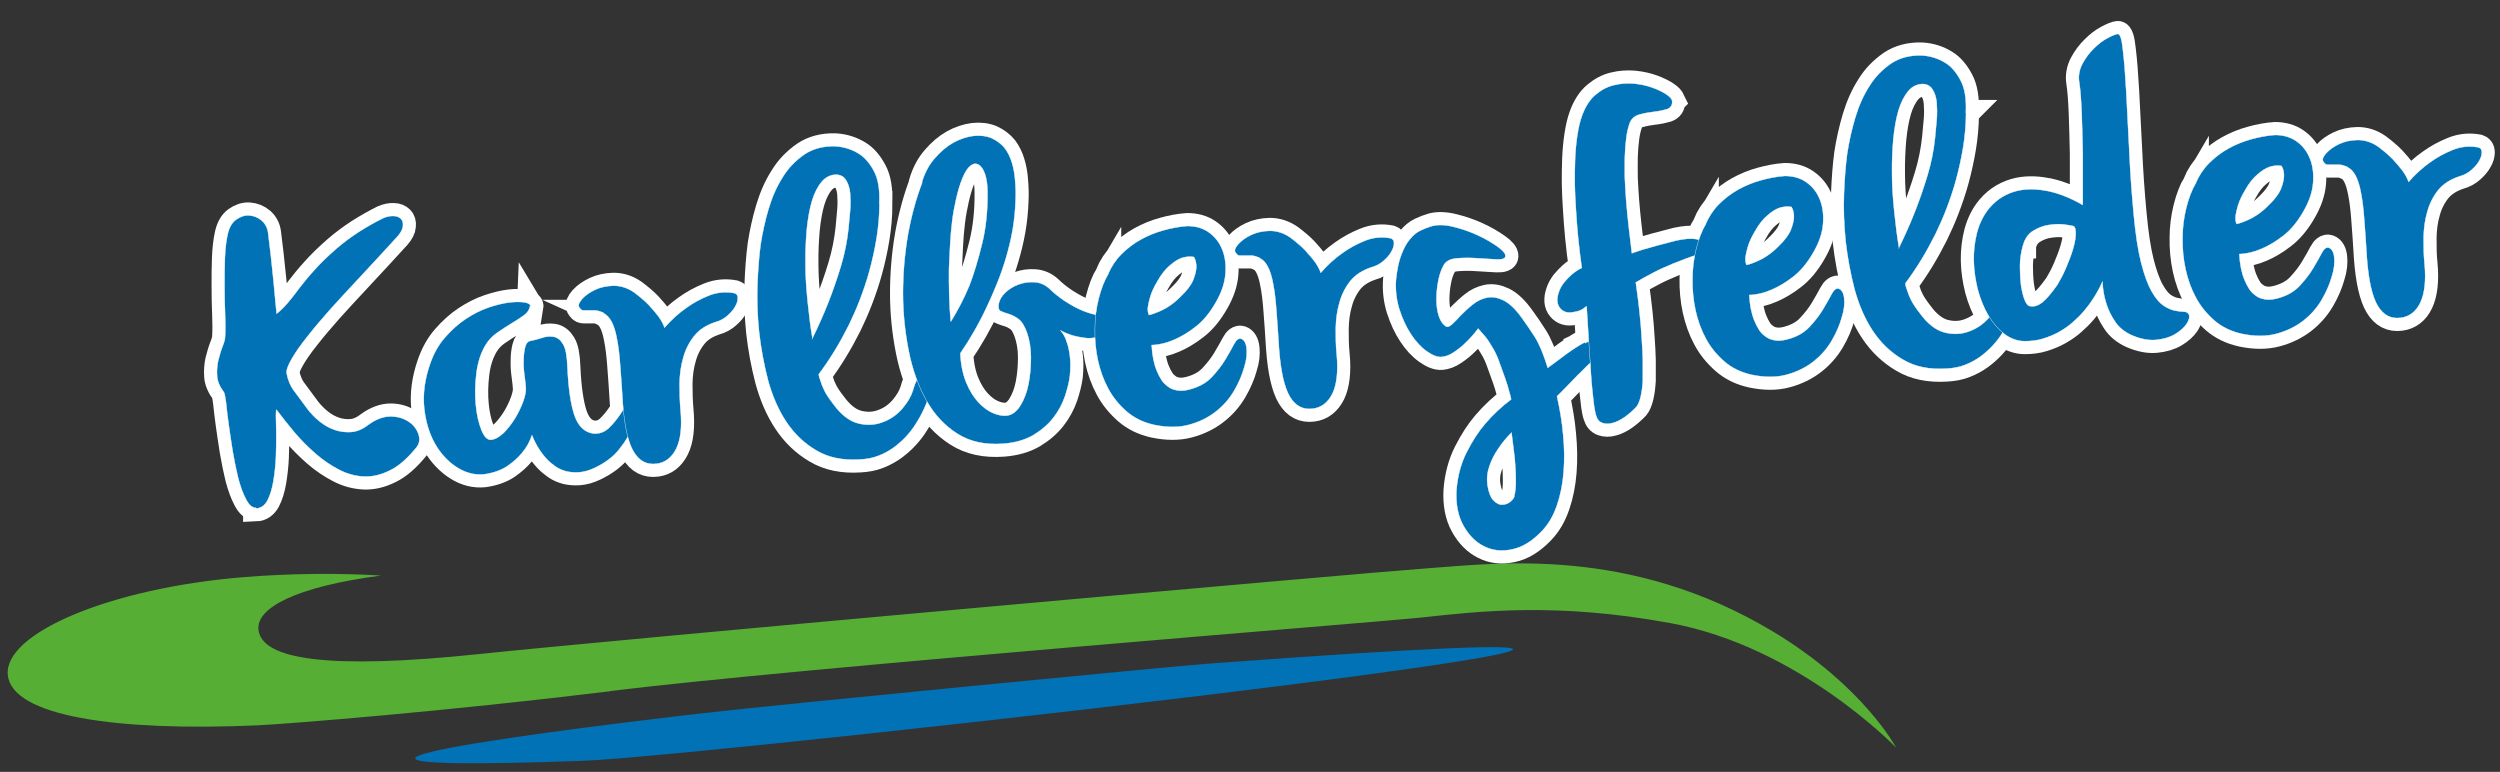
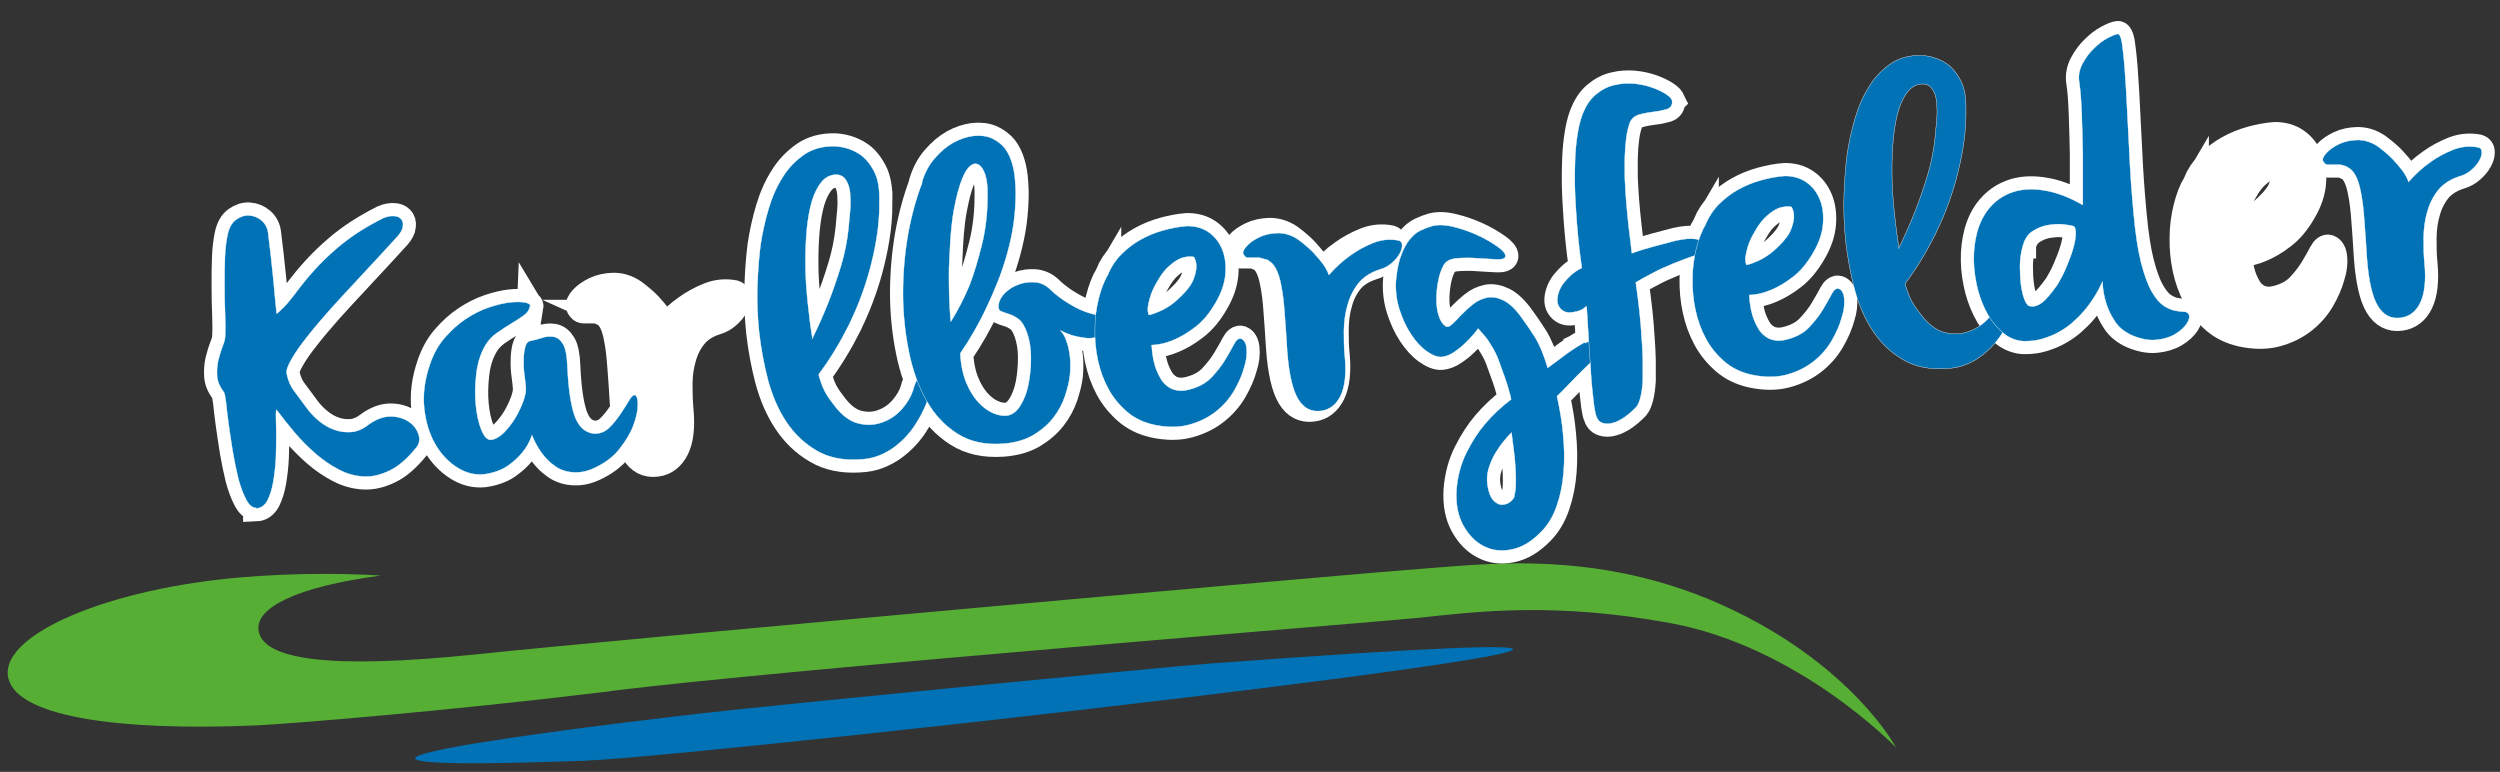
<svg xmlns="http://www.w3.org/2000/svg" id="Ebene_1" baseProfile="tiny" version="1.2" viewBox="0 0 1348.3 416.3">
  <rect x="0" y="0" width="1348.3" height="416.3" fill="#333333" stroke="none" />
  <path d="M329.1,372.8c-89.2,10.9-173.7,17.6-190.5,18.4-75.6,3.3-132.2-4.8-134.4-27.2-2.2-22.3,54.5-46.7,126.7-52.7,27-2.2,52.9-2.2,74.6-.9-46.4,6.1-67.4,17.6-66.1,29.2,1.7,16.3,38.4,21.5,117.5,13.3,79.1-8.3,475.3-43.7,512.9-46.4,37.7-2.7,109.2-12.2,186.4,34.1,48.8,29.3,66.4,62.6,66.4,62.6,0,0-52.3-54.5-122-67.2-61.2-11.2-102.5-6.4-134.5-2.9-16.8,1.9-338.4,27.4-437,39.6h0Z" fill="#56af34" fill-rule="evenodd" />
  <path d="M314.8,410.3c-235.1,8.4,60-25.2,62.9-25.5,42.3-4.9,254-25.4,274.1-26.9,490.4-36.2-267,49.8-337,52.4h0Z" fill="#0072b5" fill-rule="evenodd" />
  <g>
    <path d="M138.1,273.9c-2,0-3.8-1.5-5.4-4.6-1.6-3-3-6.8-4.2-11.3-1.1-4.5-2.1-9.4-3-14.6-.8-5.3-1.6-10.1-2.2-14.7-.6-4.6-1.1-8.5-1.4-11.7-.4-3.2-.8-4.9-1.1-5.4-2.2-2.9-3.5-5.8-3.7-8.7s0-5.8.6-8.5c.7-2.7,1.4-5.2,2.3-7.5.9-2.2,1.4-4,1.4-5.3.2-3.2.2-7.3,0-12.2s-.3-10-.3-15.2,0-10.3.2-15.2.7-8.9,1.4-12.2c.8-4,2.4-6.8,4.7-8.4,2.3-1.6,4.6-2.4,7.1-2.2s4.7,1.1,6.7,2.8c1.9,1.7,3.1,4,3.4,6.7.4,3.3.9,7.2,1.4,11.7s.9,8.9,1.4,13.2c.4,4.3.8,8.2,1.1,11.7s.6,5.8.7,6.9c2.2-1.8,4.2-3.8,6.1-6,1.9-2.2,3.9-4.8,6.1-7.8,2.3-3,4.9-6.2,8.1-9.7,3.1-3.5,7.1-7.4,11.8-11.5,3.7-3.2,7.7-6.2,12-9,4.4-2.8,8.8-5.3,13.2-7.5,2.1-.9,4-1.3,5.8-1.2,1.7,0,3,.6,3.9,1.5s1.3,2.2,1.1,3.9c-.1,1.7-1.1,3.5-2.8,5.5-2.7,3-6.1,6.6-10.1,11-4.1,4.4-8.4,9-12.9,13.9-4.6,4.9-9.1,9.8-13.7,14.9-4.5,5.1-8.6,9.9-12.1,14.4-3.6,4.5-6.4,8.5-8.4,12s-3,6.1-2.7,7.8c.7,3.7,2.1,7,4.3,9.8,2.1,2.8,4.5,6,7.1,9.6,1.8,2.3,3.9,4.5,6.4,6.5s5.1,3.5,8,4.5c2.8,1,5.8,1.4,8.9,1.2,3.1-.2,6.2-1.5,9.2-3.8,4.2-3.1,8.3-4.6,12.1-4.6s7.1,1,9.8,2.8,4.4,4.1,5.3,6.8c.9,2.7.5,5.1-1.1,7.1-4.8,5.9-9.5,10.1-14.3,12.4-4.8,2.4-9.4,3.5-14,3.3s-9.1-1.4-13.5-3.7-8.6-5.1-12.6-8.6-7.8-7.3-11.3-11.4c-3.5-4.2-6.7-8.2-9.7-12.2-.3-.4-.4.6-.4,3s.1,5.5.2,9.5c0,3.9,0,8.2-.2,12.9s-.7,9-1.4,13.2c-.7,4.1-1.8,7.6-3.2,10.3-1.5,2.7-3.5,4.1-6.1,4.2h0v-.3Z" fill="#fff" stroke="#fff" stroke-miterlimit="10" stroke-width="14" />
    <path d="M285.8,165.2c-.3,1.9-1.4,3.6-3.3,4.9-1.9,1.4-4.1,2.8-6.6,4.3s-5.1,3.2-7.7,5-4.8,4.1-6.4,6.8c-2.6,4.4-4.2,9.5-4.9,15.4s-.8,11.4-.3,16.7,1.5,9.7,3,13.5c1.5,3.7,3.2,5.5,5.1,5.4,2.3-.2,4.6-1.5,7-3.8,2.4-2.4,4.4-5.1,6.2-8,1.8-3,3.2-6,4.3-9,1.1-3.1,1.5-5.4,1.4-7s-.3-3.8-.7-6.6c-.4-2.8-.6-5.6-.5-8.3,0-2.8.3-5.2.8-7.2.5-2.1,1.5-3.3,3.1-3.5,1.6-.3,3.5-.8,5.7-1.5,2.2-.8,4.3-1,6.4-.7s3.8,1.6,5.2,3.9c1.4,2.2,2.2,6.3,2.4,12.1.5,11.7,1.8,20.5,3.8,26.4,2.1,5.9,5.4,9.1,10.1,9.8,3.2.3,6-.7,8.4-2.9,2.4-2.3,4.4-4.8,6.3-7.6,1.8-2.7,3.4-5.2,4.7-7.4,1.3-2.2,2.4-3.1,3.2-2.8,1,.4,1.5,2.1,1.5,5.3s-.9,6.9-2.4,11-4,8.3-7.4,12.6c-3.3,4.3-7.9,7.7-13.4,10.3-2.9,1.4-5.7,2.2-8.3,2.4-2.6.2-5,0-7.1-.5-2.2-.6-4.1-1.4-5.8-2.6-1.7-1.2-3.3-2.5-4.7-4-3.2-3.4-5.9-7.7-8-12.9-1.2,3.6-3,6.8-5.4,9.6-2,2.5-4.6,4.8-7.9,7.1-3.3,2.2-7.5,3.7-12.5,4.4-5,.5-9.9-.7-14.6-3.7-4.7-3-8.7-7.2-11.8-12.6-3.1-5.4-5.1-11.9-5.9-19.3-.8-7.4.2-15.4,3.1-23.8,1.9-5.5,4.5-10.3,8-14.3s7.2-7.4,11.3-10.1c4.1-2.7,8.2-4.8,12.4-6.2,4.2-1.4,7.9-2.3,11.3-2.7s6.1-.3,8.3,0c2.1.5,3.1,1.3,2.9,2.5h0l-.3-.5Z" fill="#fff" stroke="#fff" stroke-miterlimit="10" stroke-width="14" />
    <path d="M325.4,168.6c-1.7-.7-3.1-1.1-4.4-1.2h-3.6c-1.1,0-2,0-2.9,0-.8,0-1.6-.8-2.2-1.9-.5-1,0-2.4,1.7-4.3,1.7-1.9,4-3.5,6.9-4.9s6.3-2.1,10-2.2c3.8,0,7.5,1.1,11.1,3.6,3.2,2.4,5.9,4.7,8,6.9,2.1,2.3,3.8,4.3,5.1,6,1.5,2.1,2.6,4.1,3.3,6.1,3.7-4.2,7.6-7.8,11.8-10.7,3.6-2.6,7.6-4.8,12.1-6.6s9.1-2.2,13.8-1.3c1.2.4,1.8,1.2,1.8,2.6s-.4,2.9-1.4,4.6c-.9,1.7-2.3,3.3-4.1,4.9-1.8,1.6-3.9,2.8-6.5,3.5-4.9,1.6-8.8,4.1-11.5,7.5s-4.7,7.3-5.9,11.7c-1.3,4.4-1.9,9-2,13.9,0,4.9.1,9.5.5,14,.9,9.3.1,16.4-2.3,21.2s-5.9,7.5-10.5,8.1c-5.3.7-9.4-1.4-12.4-6.4s-5-13.7-5.9-26.1c-.5-7.8-.9-14.6-1.4-20.4-.4-5.8-1-10.6-1.8-14.6-.7-3.9-1.7-7-2.9-9.2-1.2-2.2-2.7-3.8-4.7-4.7h.3Z" fill="#fff" stroke="#fff" stroke-miterlimit="10" stroke-width="14" />
    <path d="M474.3,109.9c0,6.6-.6,12.8-1.6,18.9-1,6-2.3,11.8-3.8,17.3s-3.3,10.7-5.2,15.7c-1.9,4.9-3.9,9.4-5.9,13.5-4.8,9.6-10.2,18.5-16.2,26.5,0,1,.4,2.3,1,3.8.4,1.5,1.1,3.2,2.1,5.2s2.6,4.4,4.7,7.1c4.2,5.8,8.7,9.2,13.3,10.4,4.7,1.2,9.1,1,13.3-.6,4.2-1.5,7.7-4,10.6-7.3,2.9-3.4,4.8-6.7,5.8-9.9.9-3.4,1.9-5.7,3-6.8s2.1-1.4,3.1-1,1.8,1.4,2.4,3c.6,1.5,1,3.3,1,5.1-1.9,6.7-4.6,12.6-8,17.8-1.4,2.3-3.1,4.5-5.1,6.7s-4.3,4.2-6.7,6c-2.5,1.8-5.2,3.3-8.3,4.5-3,1.2-6.3,1.8-10,2-9.2.6-17.1-1-23.6-4.9-6.5-3.8-11.9-9-16.2-15.5-4.3-6.5-7.5-14-9.8-22.4-2.2-8.5-3.8-17.1-4.8-25.9-.9-8.8-1.2-17.3-.9-25.5.3-8.2.9-15.4,1.7-21.6,1-6.5,2.4-12.9,4.3-19.3,1.9-6.4,4.4-12.1,7.6-17.1,3.1-5.1,7.1-9.1,11.7-12.3,4.6-3.1,10.2-4.6,16.7-4.4,4.8.3,9,1.7,12.7,4,3.1,1.9,5.8,5,8.1,9.3,2.3,4.2,3.3,10.2,2.9,17.7h0ZM438,182.8c3.2-6.5,6.2-13.2,8.9-20.1,2.3-5.9,4.5-12.2,6.6-19.1,2.1-6.9,3.4-13.7,4.1-20.3.3-3.2.6-6.5.9-9.8.3-3.4.2-6.4,0-9.3-.3-2.8-1-5.1-2.2-7-1.1-1.9-2.9-2.9-5.2-3-3,0-5.7,1.2-7.9,3.8-2.2,2.6-4,6.1-5.3,10.4-1.3,4.4-2.2,9.5-2.8,15.5-.5,5.9-.8,12.2-.7,18.7,0,6.6.5,13.4,1.2,20.3.7,6.9,1.5,13.5,2.6,19.8h-.2Z" fill="#fff" stroke="#fff" stroke-miterlimit="10" stroke-width="14" />
    <path d="M497.2,98.3c1.5-5,3.8-9.4,6.9-12.9,3.1-3.6,6.4-6.4,9.9-8.4,3.6-2,7.2-3.2,10.9-3.7,3.7-.4,7,0,9.9,1.2,3,1.4,5.3,3.2,7.1,5.4,1.7,2.3,3,4.9,3.9,8,.9,3,1.5,6.3,1.7,9.9.3,3.5.4,7.1.2,10.8-.2,5.2-.7,10.4-1.6,15.5-.9,5.1-2.1,10-3.5,14.8-1.4,4.7-3,9.4-4.8,13.8-1.8,4.5-3.6,8.6-5.4,12.4-4.2,9.1-9.1,17.6-14.5,25.5.3,6.1,1.4,11.3,3.2,15.7s4,7.9,6.5,10.6c2.5,2.7,5.2,4.7,7.8,5.8,2.7,1.2,5.1,1.6,7.1,1.5,3-.2,5.6-2,7.7-5.3,2.1-3.3,3.6-7.2,4.5-11.8s1.3-9.4,1.3-14.4-.8-9.4-2.1-13.2c-1.3-3.7-2.9-6.2-4.7-7.5s-3.6-2.2-5.3-2.7-3.1-1-4.2-1.5c-1-.5-1.4-1.7-1.1-3.8.4-2.2,1.6-4.3,3.6-6.2s4.4-3.4,7.2-4.4c2.7-1,5.6-1.4,8.6-1.2s5.7,1.4,8,3.5c2.3,2.3,5,4.4,7.9,6.4,2.9,1.9,5.8,3.6,8.7,4.9,2.9,1.3,5.8,2.2,8.5,2.8s5.1.7,7.1.2,3.5-.2,4.5.6c1,.9,1.3,2,.9,3.4-.4,1.4-1.6,2.9-3.5,4.4-1.9,1.6-4.7,2.7-8.2,3.4-2.4.6-4.8.8-7.2.4-2.4-.3-4.5-.8-6.4-1.3-2.2-.7-4.3-1.6-6.3-2.6,1.4,1.6,2.6,3.6,3.3,6.1.8,2,1.3,4.5,1.7,7.5s.4,6.7,0,10.9c-.4,3.4-1.4,7.1-2.7,11.1-1.4,4-3.4,7.8-6.2,11.4-2.8,3.6-6.4,6.7-10.7,9.3-4.4,2.6-9.8,4.2-16.3,4.7-9.7.7-17.9-1-24.8-5.4-6.9-4.4-12.5-10.4-16.7-18-4.3-7.7-7.5-16.5-9.5-26.6s-3.1-20.4-3.1-31.1.9-21.2,2.7-31.7c1.9-10.5,4.5-19.8,7.7-28.1h-.2ZM512.9,173.3c3.6-5.8,7-12.3,10-19.5,2.4-6.3,4.6-13.6,6.7-22.1,2.1-8.4,3.1-17.7,3-27.9,0-4.1-.5-7.4-1.4-10s-2.1-4.3-3.5-5c-1.4-.8-2.8-.6-4.3.6-1.5,1.1-2.9,3.3-4.3,6.6-1.4,3.4-2.5,7.2-3.4,11.1-.9,4-1.7,8.1-2.2,12.4-.5,4.2-.9,8.6-1.1,12.9-.2,4.4-.4,8.5-.6,12.5-.1,9.3.1,18.8.9,28.4h.2Z" fill="#fff" stroke="#fff" stroke-miterlimit="10" stroke-width="14" />
    <path d="M597.6,147.9c1.7-4,4.1-7.7,7.2-10.8,3.1-3.1,6.6-5.8,10.4-7.9,3.8-2.1,7.9-3.8,12.3-5,4.3-1.2,8.6-2,12.8-2.3,4.3,0,8.2,1,11.5,3.3s5.7,5.3,7.3,9.2c1.6,3.8,2.2,8.3,1.8,13.3s-2.1,10.1-5.2,15.4c-3.3,5.8-7,10.2-11.1,13.3-4,3.1-7.8,5.3-11.3,6.8-4.1,1.8-8.2,2.8-12.2,2.9.3,5.5,1.2,10.1,2.8,13.9.7,1.7,1.5,3.3,2.4,4.7.9,1.5,2.1,2.7,3.5,3.7,1.4,1.1,3,1.8,5,2.1,1.9.4,4.1.2,6.5-.4,5.1-1.3,9.2-3.5,12.2-6.7s5.5-6.4,7.4-9.6c1.9-3.2,3.5-6,4.7-8.3s2.5-3.2,3.8-2.8c1.6.6,2.6,2.3,2.9,5.2.3,2.9,0,6.3-1.3,10.3-1.1,4-2.9,8.2-5.4,12.5s-5.8,8.1-9.9,11.3c-4.1,3.2-8.9,5.6-14.5,7.1-5.5,1.5-11.8,1.5-18.9,0-5.8-1.3-10.7-3.7-14.7-7.2s-7.4-7.6-9.9-12.3c-2.6-4.8-4.4-9.9-5.6-15.4-1.2-5.6-1.7-11.2-1.6-16.8,0-5.6.7-11,2-16.2s3-9.7,5.2-13.4h0v.2ZM619.6,169.9c1.9-.4,3.9-1.2,6.2-2.2,2-.9,4.1-2.1,6.3-3.7,2.3-1.7,4.6-3.9,7.2-6.7,2.4-2.7,4-5.2,4.7-7.6.8-2.3,1.2-4.3,1.2-6s-.4-3.6-1.3-5.1c-2.1-.4-4.2-.2-6.5.5-2,.7-4.1,2-6.4,4-2.3,1.9-4.7,4.8-6.9,8.8-1.8,3-3,5.7-3.7,8s-1.1,4.2-1.3,5.6c-.2,1.8,0,3.2.5,4.3h0Z" fill="#fff" stroke="#fff" stroke-miterlimit="10" stroke-width="14" />
    <path d="M679.3,139c-1.7-.7-3.1-1.1-4.4-1.2h-3.6c-1.1,0-2,0-2.9,0-.8,0-1.6-.8-2.2-1.9-.5-1,0-2.4,1.7-4.3,1.7-1.9,4-3.5,6.9-4.9s6.3-2.1,10-2.2c3.8,0,7.5,1.1,11.1,3.6,3.2,2.4,5.9,4.7,8,6.9,2.1,2.3,3.8,4.3,5.1,6,1.5,2.1,2.6,4.1,3.3,6.1,3.7-4.2,7.6-7.8,11.8-10.7,3.6-2.6,7.6-4.8,12.1-6.6s9.1-2.2,13.8-1.3c1.2.4,1.8,1.2,1.8,2.6s-.4,2.9-1.4,4.6c-.9,1.7-2.3,3.3-4.1,4.9-1.8,1.6-3.9,2.8-6.5,3.5-4.9,1.6-8.8,4.1-11.5,7.4-2.7,3.4-4.7,7.3-5.9,11.7-1.3,4.4-1.9,9-2,13.9,0,4.9,0,9.5.5,14,.9,9.3,0,16.4-2.3,21.2-2.4,4.8-5.9,7.5-10.5,8.1-5.3.7-9.4-1.4-12.4-6.4s-5-13.7-5.9-26.1c-.5-7.8-.9-14.6-1.4-20.4-.4-5.8-1-10.6-1.8-14.6-.7-3.9-1.7-7-2.9-9.2-1.2-2.3-2.7-3.8-4.7-4.7h.3Z" fill="#fff" stroke="#fff" stroke-miterlimit="10" stroke-width="14" />
    <path d="M854.9,185c3.1-1.5,5.5-2.3,7.2-2.3s2.9.4,3.4,1.4c.5.9.4,2.1-.3,3.6s-1.8,3-3.5,4.4c-1.4,1.1-3,2.6-5,4.5s-4,3.9-6.1,6-4.1,4.2-6,6.2c-2,2.1-3.6,3.7-4.9,4.9,1.5,6.7,2.7,13.6,3.3,20.5.7,7,.8,13.7.3,20.2s-1.7,12.6-3.6,18.1c-1.9,5.6-4.6,10.3-8.3,14.1-5.1,5.3-10.4,8.6-16,9.7-5.5,1.2-10.6.6-15.1-1.7-4.6-2.3-8.2-6-11.1-11.2-2.9-5.2-4.1-11.6-3.7-19,.6-7.6,2.4-14.4,5.5-20.5s6.4-11.2,10-15.4c4.3-5,8.9-9.3,14-13.1-.2-1.2-.6-2.7-1.2-4.7-.4-1.7-1.1-3.9-2-6.5s-2.1-5.9-3.6-10c-.9-2.4-2-4.7-3.3-6.8-1.3-2.2-2.4-4-3.6-5.5-1.5-1.7-2.8-3.3-4.1-4.7-2.1,2.8-4.3,5.3-6.6,7.5-1.9,1.9-4,3.6-6.4,5.2-2.3,1.6-4.6,2.4-6.7,2.6-2.3.2-5-.9-8.1-3.1-3.1-2.2-5.9-5.3-8.4-9.1-2.6-3.9-4.6-8.3-6.3-13.5-1.6-5.1-2.2-10.4-1.8-16,.6-5.6,1.5-10.1,2.9-13.5,1.3-3.5,2.8-6.2,4.6-8.3,1.7-2.1,3.6-3.7,5.7-4.7,2.1-1,4.2-1.8,6.3-2.4,3.1-.8,7-.7,11.4.4,4.5,1.1,8.9,2.6,13,4.5,4.2,1.9,7.7,4,10.7,6.1s4.5,3.9,4.4,5.2c0,1.3-1.6,1.9-4.5,1.8-3-.2-6.4-.3-10.3-.6-3.9-.3-7.6-.3-11.3,0s-6.2,1.6-7.4,4.1c-1.3,2.4-2.2,5.2-2.8,8.5-.6,3.2-.9,6.4-.9,9.6s.4,6.1,1.2,8.7c.8,2.6,2,4.5,3.7,5.7.9.7,2.1.3,3.5-1s3.1-3,4.9-5c1.9-1.9,4-3.9,6.3-5.7,2.3-1.9,4.9-3.1,7.7-3.7,2.8-.6,5.8,0,8.9,1.5,3.2,1.6,6.6,4.8,10.1,9.8,2.1,2.9,4.4,6.2,6.8,10,2.4,3.8,4.7,9.3,6.9,16.6,3.6-2.6,6.9-5.1,10.1-7.5,3.2-2.3,6.5-4.5,9.9-6.3h0l.2.4ZM816.6,267.9c.7-2.5,1-5.7.9-9.6,0-3.8-.3-7.6-.6-11.4-.5-4.3-1.1-8.9-1.7-13.6-2.8,2.8-5.3,5.8-7.3,8.9-1.8,2.6-3.4,5.6-4.6,9.1-1.2,3.4-1.6,7-1,10.7.6,3.6,1.6,6.2,3,7.7s2.9,2.4,4.4,2.5c1.5,0,3-.3,4.3-1.2s2.2-1.9,2.7-3.1h-.1Z" fill="#fff" stroke="#fff" stroke-miterlimit="10" stroke-width="14" />
    <path d="M901.8,54.6c.2,2.2-.8,3.6-2.8,4.3-2.1.6-4.4,1.1-7.1,1.4-2.6.3-5.3.8-7.8,1.5s-4.2,2.2-5.1,4.4c-.8,2.2-1.5,4.9-1.9,8.1-.4,3.1-.7,6.6-.8,10.3s0,7.6,0,11.5c.2,3.9.4,7.9.7,11.8.7,8.9,1.8,18.5,3.1,28.7,1.6-.6,3.5-1.2,5.9-2,2-.6,4.5-1.3,7.4-2.1,3-.8,6.6-1.7,10.7-2.8,4.3-.9,7.7-1.2,10.3-.8s4.3,1.1,5.3,2.1c.9,1,1.1,2.2.4,3.5-.7,1.3-2.2,2.2-4.5,2.8-4.7,1.5-9.1,3.2-13.1,4.8-4.1,1.7-7.7,3.3-10.7,4.9-3.6,1.9-6.8,3.6-9.6,5.3,1.6,11,2.7,21.1,3.2,30.2.3,3.9.5,7.8.6,11.8,0,4,0,7.6,0,11-.2,3.4-.6,6.3-1.2,8.8-.6,2.5-1.4,4.3-2.3,5.4-1.9,2-4,3.8-6.2,5.4-2.3,1.6-4.5,2.7-6.5,3.2-2.1.6-3.9.6-5.6,0-1.6-.5-2.8-1.9-3.4-4-.4-1.1-.7-2.9-1.1-5.3-.3-2.4-.6-5-.9-8-.3-3-.6-6.2-.8-9.6-.2-3.5-.4-6.8-.7-10.2-.5-8-1-16.5-1.6-25.8-.6.3-1.1.7-1.7,1.2-1.2.9-3,1.6-5.3,1.9-3.1.7-5.6,0-7.3-2.1-1.7-2-2-4.9-.7-8.7.6-1.8,1.5-3.4,2.7-5,1.3-1.6,2.7-3,4.1-4.3,1.6-1.4,3.5-2.7,5.6-3.7-1.6-11-2.6-21.7-3.2-32-.3-4.3-.5-8.8-.6-13.4,0-4.7,0-9.2.2-13.6.2-4.5.6-8.7,1.2-12.6.6-4,1.4-7.5,2.5-10.5,1.8-4.9,4.2-8.7,7.3-11.3s6.4-4.4,10-5.2c3.6-.9,7.2-1.1,10.9-.8,3.7.4,6.9,1.1,9.9,2.2,3,1.1,5.5,2.3,7.4,3.6s2.9,2.4,3,3.2h0l.2.4Z" fill="#fff" stroke="#fff" stroke-miterlimit="10" stroke-width="14" />
    <path d="M919.9,120.9c1.7-4,4.1-7.7,7.2-10.8,3.1-3.1,6.6-5.8,10.4-7.9,3.8-2.1,7.9-3.8,12.3-5,4.3-1.2,8.6-2,12.8-2.3,4.3,0,8.2,1,11.5,3.3s5.7,5.3,7.3,9.2c1.6,3.8,2.2,8.3,1.8,13.3s-2.1,10.1-5.2,15.4c-3.3,5.8-7,10.2-11.1,13.3-4,3.1-7.8,5.3-11.3,6.8-4.1,1.8-8.2,2.8-12.2,2.9.3,5.5,1.2,10.1,2.8,13.9.7,1.7,1.5,3.3,2.4,4.7.9,1.5,2.1,2.7,3.5,3.7,1.4,1.1,3,1.8,5,2.1,1.9.4,4.1.2,6.5-.4,5.1-1.3,9.2-3.5,12.2-6.7s5.5-6.4,7.4-9.6c1.9-3.2,3.5-6,4.7-8.3s2.5-3.2,3.8-2.8c1.6.6,2.6,2.3,2.9,5.2.3,2.9,0,6.3-1.3,10.3-1.1,4-2.9,8.2-5.4,12.5s-5.8,8.1-9.9,11.3c-4.1,3.2-8.9,5.6-14.5,7.1-5.5,1.5-11.8,1.5-18.9,0-5.8-1.3-10.7-3.7-14.7-7.2s-7.4-7.6-9.9-12.3c-2.6-4.8-4.4-9.9-5.6-15.4-1.2-5.6-1.7-11.2-1.6-16.8,0-5.6.7-11,2-16.2s3-9.7,5.2-13.4h0v.2ZM941.9,142.9c1.9-.4,3.9-1.2,6.2-2.2,2-.9,4.1-2.1,6.3-3.7,2.3-1.7,4.6-3.9,7.2-6.7,2.4-2.7,4-5.2,4.7-7.6.8-2.3,1.2-4.3,1.2-6s-.4-3.6-1.3-5.1c-2.1-.4-4.2-.2-6.5.5-2,.7-4.1,2-6.4,4-2.3,1.9-4.7,4.8-6.9,8.8-1.8,3-3,5.7-3.7,8s-1.1,4.2-1.3,5.6c-.2,1.8,0,3.2.5,4.3h0Z" fill="#fff" stroke="#fff" stroke-miterlimit="10" stroke-width="14" />
-     <path d="M1060.3,60.9c0,6.6-.6,12.8-1.6,18.9-1,6-2.3,11.8-3.8,17.3s-3.3,10.7-5.2,15.7c-1.9,4.9-3.9,9.4-5.9,13.5-4.8,9.6-10.2,18.5-16.2,26.5,0,1,.4,2.3,1,3.8.4,1.5,1.1,3.2,2.1,5.2s2.6,4.4,4.7,7.1c4.2,5.8,8.7,9.2,13.3,10.4,4.7,1.2,9.1,1,13.3-.6,4.2-1.5,7.7-4,10.6-7.3,2.9-3.4,4.8-6.7,5.8-9.9.9-3.4,1.9-5.7,3-6.8s2.1-1.4,3.1-1,1.8,1.4,2.4,3c.6,1.5,1,3.3,1,5.1-1.9,6.7-4.6,12.6-8,17.8-1.4,2.3-3.1,4.5-5.1,6.7s-4.3,4.2-6.7,6c-2.5,1.8-5.2,3.3-8.3,4.5-3,1.2-6.3,1.8-10,2-9.2.6-17.1-1-23.6-4.9-6.5-3.8-11.9-9-16.2-15.5s-7.5-14-9.8-22.4c-2.2-8.5-3.8-17.1-4.8-25.9-.9-8.8-1.2-17.3-.9-25.5s.9-15.4,1.7-21.6c1-6.5,2.4-12.9,4.3-19.3,1.9-6.4,4.4-12.1,7.6-17.1,3.1-5.1,7.1-9.1,11.7-12.3,4.6-3.1,10.2-4.6,16.7-4.4,4.8.3,9,1.7,12.7,4,3.1,1.9,5.8,5,8.1,9.3,2.3,4.2,3.3,10.1,2.9,17.7h.1ZM1024,133.9c3.2-6.5,6.2-13.2,8.9-20.1,2.3-5.9,4.5-12.2,6.6-19.1,2.1-6.9,3.4-13.7,4.1-20.3.3-3.2.6-6.5.9-9.8.3-3.4.2-6.4,0-9.3-.3-2.8-1-5.1-2.2-7s-2.9-2.9-5.2-3c-3,0-5.7,1.2-7.9,3.8-2.2,2.6-4,6.1-5.3,10.4-1.3,4.4-2.2,9.5-2.8,15.5-.5,5.9-.8,12.2-.7,18.7,0,6.6.5,13.4,1.2,20.3.7,6.9,1.5,13.5,2.6,19.8h-.2Z" fill="#fff" stroke="#fff" stroke-miterlimit="10" stroke-width="14" />
    <path d="M1123.3,110.3c0-9.7,0-18.9,0-27.4-.2-7.4-.3-14.7-.6-21.9-.3-7.2-.7-12.7-1.3-16.4-.6-3.6,0-7,1.7-10.2s3.8-6,6.2-8.3c2.4-2.4,4.9-4.3,7.4-5.6s4.4-2.1,5.5-2.2c1.2,0,2.1,2.7,2.7,8.5.7,5.8,1.3,13.2,1.8,22.4s1,19.6,1.6,31.1c.5,11.6,1.3,23.2,2.4,34.9,1,10.8,2.3,19.6,4,26.3s3.6,11.9,5.7,15.6c2.1,3.7,4.2,6.2,6.4,7.7,2.1,1.4,4.2,2.3,6.1,2.7s3.5.6,4.8.6,2.2.5,2.7,1.3c.7,1.3.3,3-1,5.1-1.4,2.1-3.5,4-6.3,5.7s-6.3,2.7-10.3,3.1c-4,.4-8.4-.5-13.1-2.5-3.9-1.8-7-4.2-9.1-7.5-2.2-3.3-3.7-6.5-4.7-9.8-1.2-3.7-1.8-7.6-2-11.6-2.7,6-6.1,11.3-10.1,16-1.7,2-3.7,4-5.9,5.9-2.1,1.9-4.6,3.6-7.2,5.1s-5.5,2.7-8.7,3.7c-3.1,1-6.5,1.4-10.1,1.4s-7.5-1.3-10.8-3.8c-3.3-2.6-6.2-5.9-8.7-10-2.4-4.1-4.3-8.7-5.7-13.9-1.3-5.2-2.1-10.4-2.2-15.7s.5-10.4,1.8-15.4c1.4-5,3.5-9.3,6.6-13,2.3-2.7,4.7-4.7,7.3-6.2,2.6-1.5,5.4-2.6,8.2-3.2,2.8-.6,5.6-.8,8.4-.7s5.5.5,8,1c5.9,1.3,12,3.7,18.2,7.3h.3ZM1091,132.4c-1,3.6-1.6,7.3-1.6,11.1s.2,7.4.6,10.5c.5,3.2,1.1,5.8,2,7.9.9,2.1,1.8,3.2,2.9,3.2,2.1.4,4.1-.2,6.3-1.8,2.1-1.6,4.9-4.8,8.3-9.6,1.5-2.5,3.1-5.4,4.6-8.9s2.8-6.8,3.8-10.1,1.5-6.1,1.6-8.6c0-2.5-.4-3.9-1.4-4.2-1.2-.3-3-.6-5.6-.9-2.6-.3-5.2,0-8,.4-2.8.5-5.4,1.5-8,3.1s-4.4,4.1-5.4,7.7h0v.2Z" fill="#fff" stroke="#fff" stroke-miterlimit="10" stroke-width="14" />
    <path d="M1184.2,98.8c1.7-4,4.1-7.7,7.2-10.8s6.6-5.8,10.4-7.9c3.8-2.1,7.9-3.8,12.3-5,4.3-1.2,8.6-2,12.8-2.3,4.3,0,8.2,1,11.5,3.3s5.7,5.3,7.3,9.2c1.6,3.8,2.2,8.3,1.8,13.3-.4,5-2.1,10.1-5.2,15.4-3.3,5.8-7,10.2-11.1,13.3-4,3.1-7.8,5.3-11.3,6.8-4.1,1.8-8.2,2.8-12.2,2.9.3,5.5,1.2,10.1,2.8,13.9.7,1.7,1.5,3.3,2.4,4.7.9,1.5,2.1,2.7,3.5,3.7,1.4,1.1,3,1.8,5,2.1,1.9.4,4.1.2,6.5-.4,5.1-1.3,9.2-3.5,12.2-6.7s5.5-6.4,7.4-9.6c1.9-3.2,3.5-6,4.7-8.3s2.5-3.2,3.8-2.8c1.6.6,2.6,2.3,2.9,5.2s0,6.3-1.3,10.3c-1.1,4-2.9,8.2-5.4,12.5s-5.8,8.1-9.9,11.3-8.9,5.6-14.5,7.1c-5.5,1.5-11.8,1.5-18.9,0-5.8-1.3-10.7-3.7-14.7-7.2s-7.4-7.6-9.9-12.3c-2.6-4.8-4.4-9.9-5.6-15.4-1.2-5.6-1.7-11.2-1.6-16.8,0-5.6.7-11,2-16.2s3-9.7,5.2-13.4h0v.2ZM1206.2,120.8c1.9-.4,3.9-1.2,6.2-2.2,2-.9,4.1-2.1,6.3-3.7,2.3-1.7,4.6-3.9,7.2-6.7,2.4-2.7,4-5.2,4.7-7.6.8-2.3,1.2-4.3,1.2-6s-.4-3.6-1.3-5.1c-2.1-.4-4.2-.2-6.5.5-2,.7-4.1,2-6.4,4-2.3,1.9-4.7,4.8-6.9,8.8-1.8,3-3,5.7-3.7,8s-1.1,4.2-1.3,5.6c-.2,1.8,0,3.2.5,4.3h0Z" fill="#fff" stroke="#fff" stroke-miterlimit="10" stroke-width="14" />
    <path d="M1266,90c-1.7-.7-3.1-1.1-4.4-1.2h-3.6c-1.1,0-2,0-2.9,0-.8,0-1.6-.8-2.2-1.9-.5-1,0-2.4,1.7-4.3,1.7-1.9,4-3.5,6.9-4.9s6.3-2.1,10-2.2c3.8,0,7.5,1.1,11.1,3.6,3.2,2.4,5.9,4.7,8,6.9,2.1,2.3,3.8,4.3,5.1,6,1.5,2.1,2.6,4.1,3.3,6.1,3.7-4.2,7.6-7.8,11.8-10.7,3.6-2.6,7.6-4.8,12.1-6.6s9.1-2.2,13.8-1.3c1.2.4,1.8,1.2,1.8,2.6s-.4,2.9-1.4,4.6c-.9,1.7-2.3,3.3-4.1,4.9-1.8,1.6-3.9,2.8-6.5,3.5-4.9,1.6-8.8,4.1-11.5,7.4-2.7,3.4-4.7,7.3-5.9,11.7-1.3,4.4-1.9,9-2,13.9,0,4.9,0,9.5.5,14,.9,9.3,0,16.4-2.3,21.2s-5.9,7.5-10.5,8.1c-5.3.7-9.4-1.4-12.4-6.4s-5-13.7-5.9-26.1c-.5-7.8-.9-14.6-1.4-20.4-.4-5.8-1-10.6-1.8-14.6-.7-3.9-1.7-7-2.9-9.2-1.2-2.3-2.7-3.8-4.7-4.7h.3Z" fill="#fff" stroke="#fff" stroke-miterlimit="10" stroke-width="14" />
  </g>
  <g>
    <path d="M138.1,273.9c-2,0-3.8-1.5-5.4-4.6-1.6-3-3-6.8-4.2-11.3-1.1-4.5-2.1-9.4-3-14.6-.8-5.3-1.6-10.1-2.2-14.7-.6-4.6-1.1-8.5-1.4-11.7-.4-3.2-.8-4.9-1.1-5.4-2.2-2.9-3.5-5.8-3.7-8.7s0-5.8.6-8.5c.7-2.7,1.4-5.2,2.3-7.5.9-2.2,1.4-4,1.4-5.3.2-3.2.2-7.3,0-12.2s-.3-10-.3-15.2,0-10.3.2-15.2.7-8.9,1.4-12.2c.8-4,2.4-6.8,4.7-8.4,2.3-1.6,4.6-2.4,7.1-2.2s4.7,1.1,6.7,2.8c1.9,1.7,3.1,4,3.4,6.7.4,3.3.9,7.2,1.4,11.7s.9,8.9,1.4,13.2c.4,4.3.8,8.2,1.1,11.7s.6,5.8.7,6.9c2.2-1.8,4.2-3.8,6.1-6,1.9-2.2,3.9-4.8,6.1-7.8,2.3-3,4.9-6.2,8.1-9.7,3.1-3.5,7.1-7.4,11.8-11.5,3.7-3.2,7.7-6.2,12-9,4.4-2.8,8.8-5.3,13.2-7.5,2.1-.9,4-1.3,5.8-1.2,1.7,0,3,.6,3.9,1.5s1.3,2.2,1.1,3.9c-.1,1.7-1.1,3.5-2.8,5.5-2.7,3-6.1,6.6-10.1,11-4.1,4.4-8.4,9-12.9,13.9-4.6,4.9-9.1,9.8-13.7,14.9-4.5,5.1-8.6,9.9-12.1,14.4-3.6,4.5-6.4,8.5-8.4,12s-3,6.1-2.7,7.8c.7,3.7,2.1,7,4.3,9.8,2.1,2.8,4.5,6,7.1,9.6,1.8,2.3,3.9,4.5,6.4,6.5s5.1,3.5,8,4.5c2.8,1,5.8,1.4,8.9,1.2,3.1-.2,6.2-1.5,9.2-3.8,4.2-3.1,8.3-4.6,12.1-4.6s7.1,1,9.8,2.8,4.4,4.1,5.3,6.8c.9,2.7.5,5.1-1.1,7.1-4.8,5.9-9.5,10.1-14.3,12.4-4.8,2.4-9.4,3.5-14,3.3s-9.1-1.4-13.5-3.7-8.6-5.1-12.6-8.6-7.8-7.3-11.3-11.4c-3.5-4.2-6.7-8.2-9.7-12.2-.3-.4-.4.6-.4,3s.1,5.5.2,9.5c0,3.9,0,8.2-.2,12.9s-.7,9-1.4,13.2c-.7,4.1-1.8,7.6-3.2,10.3-1.5,2.7-3.5,4.1-6.1,4.2h0v-.3Z" fill="#0072b5" stroke="#fff" stroke-miterlimit="10" stroke-width=".2" />
    <path d="M285.8,165.2c-.3,1.9-1.4,3.6-3.3,4.9-1.9,1.4-4.1,2.8-6.6,4.3s-5.1,3.2-7.7,5-4.8,4.1-6.4,6.8c-2.6,4.4-4.2,9.5-4.9,15.4s-.8,11.4-.3,16.7,1.5,9.7,3,13.5c1.5,3.7,3.2,5.5,5.1,5.4,2.3-.2,4.6-1.5,7-3.8,2.4-2.4,4.4-5.1,6.2-8,1.8-3,3.2-6,4.3-9,1.1-3.1,1.5-5.4,1.4-7s-.3-3.8-.7-6.6c-.4-2.8-.6-5.6-.5-8.3,0-2.8.3-5.2.8-7.2.5-2.1,1.5-3.3,3.1-3.5,1.6-.3,3.5-.8,5.7-1.5,2.2-.8,4.3-1,6.4-.7s3.8,1.6,5.2,3.9c1.4,2.2,2.2,6.3,2.4,12.1.5,11.7,1.8,20.5,3.8,26.4,2.1,5.9,5.4,9.1,10.1,9.8,3.2.3,6-.7,8.4-2.9,2.4-2.3,4.4-4.8,6.3-7.6,1.8-2.7,3.4-5.2,4.7-7.4,1.3-2.2,2.4-3.1,3.2-2.8,1,.4,1.5,2.1,1.5,5.3s-.9,6.9-2.4,11-4,8.3-7.4,12.6c-3.3,4.3-7.9,7.7-13.4,10.3-2.9,1.4-5.7,2.2-8.3,2.4-2.6.2-5,0-7.1-.5-2.2-.6-4.1-1.4-5.8-2.6-1.7-1.2-3.3-2.5-4.7-4-3.2-3.4-5.9-7.7-8-12.9-1.2,3.6-3,6.8-5.4,9.6-2,2.5-4.6,4.8-7.9,7.1-3.3,2.2-7.5,3.7-12.5,4.4-5,.5-9.9-.7-14.6-3.7-4.7-3-8.7-7.2-11.8-12.6-3.1-5.4-5.1-11.9-5.9-19.3-.8-7.4.2-15.4,3.1-23.8,1.9-5.5,4.5-10.3,8-14.3s7.2-7.4,11.3-10.1c4.1-2.7,8.2-4.8,12.4-6.2,4.2-1.4,7.9-2.3,11.3-2.7s6.1-.3,8.3,0c2.1.5,3.1,1.3,2.9,2.5h0l-.3-.5Z" fill="#0072b5" stroke="#fff" stroke-miterlimit="10" stroke-width=".2" />
-     <path d="M325.4,168.6c-1.7-.7-3.1-1.1-4.4-1.2h-3.6c-1.1,0-2,0-2.9,0-.8,0-1.6-.8-2.2-1.9-.5-1,0-2.4,1.7-4.3,1.7-1.9,4-3.5,6.9-4.9s6.3-2.1,10-2.2c3.8,0,7.5,1.1,11.1,3.6,3.2,2.4,5.9,4.7,8,6.9,2.1,2.3,3.8,4.3,5.1,6,1.5,2.1,2.6,4.1,3.3,6.1,3.7-4.2,7.6-7.8,11.8-10.7,3.6-2.6,7.6-4.8,12.1-6.6s9.1-2.2,13.8-1.3c1.2.4,1.8,1.2,1.8,2.6s-.4,2.9-1.4,4.6c-.9,1.7-2.3,3.3-4.1,4.9-1.8,1.6-3.9,2.8-6.5,3.5-4.9,1.6-8.8,4.1-11.5,7.5s-4.7,7.3-5.9,11.7c-1.3,4.4-1.9,9-2,13.9,0,4.9.1,9.5.5,14,.9,9.3.1,16.4-2.3,21.2s-5.9,7.5-10.5,8.1c-5.3.7-9.4-1.4-12.4-6.4s-5-13.7-5.9-26.1c-.5-7.8-.9-14.6-1.4-20.4-.4-5.8-1-10.6-1.8-14.6-.7-3.9-1.7-7-2.9-9.2-1.2-2.2-2.7-3.8-4.7-4.7h.3Z" fill="#0072b5" stroke="#fff" stroke-miterlimit="10" stroke-width=".2" />
    <path d="M474.3,109.9c0,6.6-.6,12.8-1.6,18.9-1,6-2.3,11.8-3.8,17.3s-3.3,10.7-5.2,15.7c-1.9,4.9-3.9,9.4-5.9,13.5-4.8,9.6-10.2,18.5-16.2,26.5,0,1,.4,2.3,1,3.8.4,1.5,1.1,3.2,2.1,5.2s2.6,4.4,4.7,7.1c4.2,5.8,8.7,9.2,13.3,10.4,4.7,1.2,9.1,1,13.3-.6,4.2-1.5,7.7-4,10.6-7.3,2.9-3.4,4.8-6.7,5.8-9.9.9-3.4,1.9-5.7,3-6.8s2.1-1.4,3.1-1,1.8,1.4,2.4,3c.6,1.5,1,3.3,1,5.1-1.9,6.7-4.6,12.6-8,17.8-1.4,2.3-3.1,4.5-5.1,6.7s-4.3,4.2-6.7,6c-2.5,1.8-5.2,3.3-8.3,4.5-3,1.2-6.3,1.8-10,2-9.2.6-17.1-1-23.6-4.9-6.5-3.8-11.9-9-16.2-15.5-4.3-6.5-7.5-14-9.8-22.4-2.2-8.5-3.8-17.1-4.8-25.9-.9-8.8-1.2-17.3-.9-25.5.3-8.2.9-15.4,1.7-21.6,1-6.5,2.4-12.9,4.3-19.3,1.9-6.4,4.4-12.1,7.6-17.1,3.1-5.1,7.1-9.1,11.7-12.3,4.6-3.1,10.2-4.6,16.7-4.4,4.8.3,9,1.7,12.7,4,3.1,1.9,5.8,5,8.1,9.3,2.3,4.2,3.3,10.2,2.9,17.7h0ZM438,182.8c3.2-6.5,6.2-13.2,8.9-20.1,2.3-5.9,4.5-12.2,6.6-19.1,2.1-6.9,3.4-13.7,4.1-20.3.3-3.2.6-6.5.9-9.8.3-3.4.2-6.4,0-9.3-.3-2.8-1-5.1-2.2-7-1.1-1.9-2.9-2.9-5.2-3-3,0-5.7,1.2-7.9,3.8-2.2,2.6-4,6.1-5.3,10.4-1.3,4.4-2.2,9.5-2.8,15.5-.5,5.9-.8,12.2-.7,18.7,0,6.6.5,13.4,1.2,20.3.7,6.9,1.5,13.5,2.6,19.8h-.2Z" fill="#0072b5" stroke="#fff" stroke-miterlimit="10" stroke-width=".2" />
    <path d="M497.2,98.3c1.5-5,3.8-9.4,6.9-12.9,3.1-3.6,6.4-6.4,9.9-8.4,3.6-2,7.2-3.2,10.9-3.7,3.7-.4,7,0,9.9,1.2,3,1.4,5.3,3.2,7.1,5.4,1.7,2.3,3,4.9,3.9,8,.9,3,1.5,6.3,1.7,9.9.3,3.5.4,7.1.2,10.8-.2,5.2-.7,10.4-1.6,15.5-.9,5.1-2.1,10-3.5,14.8-1.4,4.7-3,9.4-4.8,13.8-1.8,4.5-3.6,8.6-5.4,12.4-4.2,9.1-9.1,17.6-14.5,25.5.3,6.1,1.4,11.3,3.2,15.7s4,7.9,6.5,10.6c2.5,2.7,5.2,4.7,7.8,5.8,2.7,1.2,5.1,1.6,7.1,1.5,3-.2,5.6-2,7.7-5.3,2.1-3.3,3.6-7.2,4.5-11.8s1.3-9.4,1.3-14.4-.8-9.4-2.1-13.2c-1.3-3.7-2.9-6.2-4.7-7.5s-3.6-2.2-5.3-2.7-3.1-1-4.2-1.5c-1-.5-1.4-1.7-1.1-3.8.4-2.2,1.6-4.3,3.6-6.2s4.4-3.4,7.2-4.4c2.7-1,5.6-1.4,8.6-1.2s5.7,1.4,8,3.5c2.3,2.3,5,4.4,7.9,6.4,2.9,1.9,5.8,3.6,8.7,4.9,2.9,1.3,5.8,2.2,8.5,2.8s5.1.7,7.1.2,3.5-.2,4.5.6c1,.9,1.3,2,.9,3.4-.4,1.4-1.6,2.9-3.5,4.4-1.9,1.6-4.7,2.7-8.2,3.4-2.4.6-4.8.8-7.2.4-2.4-.3-4.5-.8-6.4-1.3-2.2-.7-4.3-1.6-6.3-2.6,1.4,1.6,2.6,3.6,3.3,6.1.8,2,1.3,4.5,1.7,7.5s.4,6.7,0,10.9c-.4,3.4-1.4,7.1-2.7,11.1-1.4,4-3.4,7.8-6.2,11.4-2.8,3.6-6.4,6.7-10.7,9.3-4.4,2.6-9.8,4.2-16.3,4.7-9.7.7-17.9-1-24.8-5.4-6.9-4.4-12.5-10.4-16.7-18-4.3-7.7-7.5-16.5-9.5-26.6s-3.1-20.4-3.1-31.1.9-21.2,2.7-31.7c1.9-10.5,4.5-19.8,7.7-28.1h-.2ZM512.9,173.3c3.6-5.8,7-12.3,10-19.5,2.4-6.3,4.6-13.6,6.7-22.1,2.1-8.4,3.1-17.7,3-27.9,0-4.1-.5-7.4-1.4-10s-2.1-4.3-3.5-5c-1.4-.8-2.8-.6-4.3.6-1.5,1.1-2.9,3.3-4.3,6.6-1.4,3.4-2.5,7.2-3.4,11.1-.9,4-1.7,8.1-2.2,12.4-.5,4.2-.9,8.6-1.1,12.9-.2,4.4-.4,8.5-.6,12.5-.1,9.3.1,18.8.9,28.4h.2Z" fill="#0072b5" stroke="#fff" stroke-miterlimit="10" stroke-width=".2" />
    <path d="M597.6,147.9c1.7-4,4.1-7.7,7.2-10.8,3.1-3.1,6.6-5.8,10.4-7.9,3.8-2.1,7.9-3.8,12.3-5,4.3-1.2,8.6-2,12.8-2.3,4.3,0,8.2,1,11.5,3.3s5.7,5.3,7.3,9.2c1.6,3.8,2.2,8.3,1.8,13.3s-2.1,10.1-5.2,15.4c-3.3,5.8-7,10.2-11.1,13.3-4,3.1-7.8,5.3-11.3,6.8-4.1,1.8-8.2,2.8-12.2,2.9.3,5.5,1.2,10.1,2.8,13.9.7,1.7,1.5,3.3,2.4,4.7.9,1.5,2.1,2.7,3.5,3.7,1.4,1.1,3,1.8,5,2.1,1.9.4,4.1.2,6.5-.4,5.1-1.3,9.2-3.5,12.2-6.7s5.5-6.4,7.4-9.6c1.9-3.2,3.5-6,4.7-8.3s2.5-3.2,3.8-2.8c1.6.6,2.6,2.3,2.9,5.2.3,2.9,0,6.3-1.3,10.3-1.1,4-2.9,8.2-5.4,12.5s-5.8,8.1-9.9,11.3c-4.1,3.2-8.9,5.6-14.5,7.1-5.5,1.5-11.8,1.5-18.9,0-5.8-1.3-10.7-3.7-14.7-7.2s-7.4-7.6-9.9-12.3c-2.6-4.8-4.4-9.9-5.6-15.4-1.2-5.6-1.7-11.2-1.6-16.8,0-5.6.7-11,2-16.2s3-9.7,5.2-13.4h0v.2ZM619.6,169.9c1.9-.4,3.9-1.2,6.2-2.2,2-.9,4.1-2.1,6.3-3.7,2.3-1.7,4.6-3.9,7.2-6.7,2.4-2.7,4-5.2,4.7-7.6.8-2.3,1.2-4.3,1.2-6s-.4-3.6-1.3-5.1c-2.1-.4-4.2-.2-6.5.5-2,.7-4.1,2-6.4,4-2.3,1.9-4.7,4.8-6.9,8.8-1.8,3-3,5.7-3.7,8s-1.1,4.2-1.3,5.6c-.2,1.8,0,3.2.5,4.3h0Z" fill="#0072b5" stroke="#fff" stroke-miterlimit="10" stroke-width=".2" />
-     <path d="M679.3,139c-1.7-.7-3.1-1.1-4.4-1.2h-3.6c-1.1,0-2,0-2.9,0-.8,0-1.6-.8-2.2-1.9-.5-1,0-2.4,1.7-4.3,1.7-1.9,4-3.5,6.9-4.9s6.3-2.1,10-2.2c3.8,0,7.5,1.1,11.1,3.6,3.2,2.4,5.9,4.7,8,6.9,2.1,2.3,3.8,4.3,5.1,6,1.5,2.1,2.6,4.1,3.3,6.1,3.7-4.2,7.6-7.8,11.8-10.7,3.6-2.6,7.6-4.8,12.1-6.6s9.1-2.2,13.8-1.3c1.2.4,1.8,1.2,1.8,2.6s-.4,2.9-1.4,4.6c-.9,1.7-2.3,3.3-4.1,4.9-1.8,1.6-3.9,2.8-6.5,3.5-4.9,1.6-8.8,4.1-11.5,7.4-2.7,3.4-4.7,7.3-5.9,11.7-1.3,4.4-1.9,9-2,13.9,0,4.9,0,9.5.5,14,.9,9.3,0,16.4-2.3,21.2-2.4,4.8-5.9,7.5-10.5,8.1-5.3.7-9.4-1.4-12.4-6.4s-5-13.7-5.9-26.1c-.5-7.8-.9-14.6-1.4-20.4-.4-5.8-1-10.6-1.8-14.6-.7-3.9-1.7-7-2.9-9.2-1.2-2.3-2.7-3.8-4.7-4.7h.3Z" fill="#0072b5" stroke="#fff" stroke-miterlimit="10" stroke-width=".2" />
+     <path d="M679.3,139h-3.6c-1.1,0-2,0-2.9,0-.8,0-1.6-.8-2.2-1.9-.5-1,0-2.4,1.7-4.3,1.7-1.9,4-3.5,6.9-4.9s6.3-2.1,10-2.2c3.8,0,7.5,1.1,11.1,3.6,3.2,2.4,5.9,4.7,8,6.9,2.1,2.3,3.8,4.3,5.1,6,1.5,2.1,2.6,4.1,3.3,6.1,3.7-4.2,7.6-7.8,11.8-10.7,3.6-2.6,7.6-4.8,12.1-6.6s9.1-2.2,13.8-1.3c1.2.4,1.8,1.2,1.8,2.6s-.4,2.9-1.4,4.6c-.9,1.7-2.3,3.3-4.1,4.9-1.8,1.6-3.9,2.8-6.5,3.5-4.9,1.6-8.8,4.1-11.5,7.4-2.7,3.4-4.7,7.3-5.9,11.7-1.3,4.4-1.9,9-2,13.9,0,4.9,0,9.5.5,14,.9,9.3,0,16.4-2.3,21.2-2.4,4.8-5.9,7.5-10.5,8.1-5.3.7-9.4-1.4-12.4-6.4s-5-13.7-5.9-26.1c-.5-7.8-.9-14.6-1.4-20.4-.4-5.8-1-10.6-1.8-14.6-.7-3.9-1.7-7-2.9-9.2-1.2-2.3-2.7-3.8-4.7-4.7h.3Z" fill="#0072b5" stroke="#fff" stroke-miterlimit="10" stroke-width=".2" />
    <path d="M854.9,185c3.1-1.5,5.5-2.3,7.2-2.3s2.9.4,3.4,1.4c.5.9.4,2.1-.3,3.6s-1.8,3-3.5,4.4c-1.4,1.1-3,2.6-5,4.5s-4,3.9-6.1,6-4.1,4.2-6,6.2c-2,2.1-3.6,3.7-4.9,4.9,1.5,6.7,2.7,13.6,3.3,20.5.7,7,.8,13.7.3,20.2s-1.7,12.6-3.6,18.1c-1.9,5.6-4.6,10.3-8.3,14.1-5.1,5.3-10.4,8.6-16,9.7-5.5,1.2-10.6.6-15.1-1.7-4.6-2.3-8.2-6-11.1-11.2-2.9-5.2-4.1-11.6-3.7-19,.6-7.6,2.4-14.4,5.5-20.5s6.4-11.2,10-15.4c4.3-5,8.9-9.3,14-13.1-.2-1.2-.6-2.7-1.2-4.7-.4-1.7-1.1-3.9-2-6.5s-2.1-5.9-3.6-10c-.9-2.4-2-4.7-3.3-6.8-1.3-2.2-2.4-4-3.6-5.5-1.5-1.7-2.8-3.3-4.1-4.7-2.1,2.8-4.3,5.3-6.6,7.5-1.9,1.9-4,3.6-6.4,5.2-2.3,1.6-4.6,2.4-6.7,2.6-2.3.2-5-.9-8.1-3.1-3.1-2.2-5.9-5.3-8.4-9.1-2.6-3.9-4.6-8.3-6.3-13.5-1.6-5.1-2.2-10.4-1.8-16,.6-5.6,1.5-10.1,2.9-13.5,1.3-3.5,2.8-6.2,4.6-8.3,1.7-2.1,3.6-3.7,5.7-4.7,2.1-1,4.2-1.8,6.3-2.4,3.1-.8,7-.7,11.4.4,4.5,1.1,8.9,2.6,13,4.5,4.2,1.9,7.7,4,10.7,6.1s4.5,3.9,4.4,5.2c0,1.3-1.6,1.9-4.5,1.8-3-.2-6.4-.3-10.3-.6-3.9-.3-7.6-.3-11.3,0s-6.2,1.6-7.4,4.1c-1.3,2.4-2.2,5.2-2.8,8.5-.6,3.2-.9,6.4-.9,9.6s.4,6.1,1.2,8.7c.8,2.6,2,4.5,3.7,5.7.9.7,2.1.3,3.5-1s3.1-3,4.9-5c1.9-1.9,4-3.9,6.3-5.7,2.3-1.9,4.9-3.1,7.7-3.7,2.8-.6,5.8,0,8.9,1.5,3.2,1.6,6.6,4.8,10.1,9.8,2.1,2.9,4.4,6.2,6.8,10,2.4,3.8,4.7,9.3,6.9,16.6,3.6-2.6,6.9-5.1,10.1-7.5,3.2-2.3,6.5-4.5,9.9-6.3h0l.2.4ZM816.6,267.9c.7-2.5,1-5.7.9-9.6,0-3.8-.3-7.6-.6-11.4-.5-4.3-1.1-8.9-1.7-13.6-2.8,2.8-5.3,5.8-7.3,8.9-1.8,2.6-3.4,5.6-4.6,9.1-1.2,3.4-1.6,7-1,10.7.6,3.6,1.6,6.2,3,7.7s2.9,2.4,4.4,2.5c1.5,0,3-.3,4.3-1.2s2.2-1.9,2.7-3.1h-.1Z" fill="#0072b5" stroke="#fff" stroke-miterlimit="10" stroke-width=".2" />
    <path d="M901.8,54.6c.2,2.2-.8,3.6-2.8,4.3-2.1.6-4.4,1.1-7.1,1.4-2.6.3-5.3.8-7.8,1.5s-4.2,2.2-5.1,4.4c-.8,2.2-1.5,4.9-1.9,8.1-.4,3.1-.7,6.6-.8,10.3s0,7.6,0,11.5c.2,3.9.4,7.9.7,11.8.7,8.9,1.8,18.5,3.1,28.7,1.6-.6,3.5-1.2,5.9-2,2-.6,4.5-1.3,7.4-2.1,3-.8,6.6-1.7,10.7-2.8,4.3-.9,7.7-1.2,10.3-.8s4.3,1.1,5.3,2.1c.9,1,1.1,2.2.4,3.5-.7,1.3-2.2,2.2-4.5,2.8-4.7,1.5-9.1,3.2-13.1,4.8-4.1,1.7-7.7,3.3-10.7,4.9-3.6,1.9-6.8,3.6-9.6,5.3,1.6,11,2.7,21.1,3.2,30.2.3,3.9.5,7.8.6,11.8,0,4,0,7.6,0,11-.2,3.4-.6,6.3-1.2,8.8-.6,2.5-1.4,4.3-2.3,5.4-1.9,2-4,3.8-6.2,5.4-2.3,1.6-4.5,2.7-6.5,3.2-2.1.6-3.9.6-5.6,0-1.6-.5-2.8-1.9-3.4-4-.4-1.1-.7-2.9-1.1-5.3-.3-2.4-.6-5-.9-8-.3-3-.6-6.2-.8-9.6-.2-3.5-.4-6.8-.7-10.2-.5-8-1-16.5-1.6-25.8-.6.3-1.1.7-1.7,1.2-1.2.9-3,1.6-5.3,1.9-3.1.7-5.6,0-7.3-2.1-1.7-2-2-4.9-.7-8.7.6-1.8,1.5-3.4,2.7-5,1.3-1.6,2.7-3,4.1-4.3,1.6-1.4,3.5-2.7,5.6-3.7-1.6-11-2.6-21.7-3.2-32-.3-4.3-.5-8.8-.6-13.4,0-4.7,0-9.2.2-13.6.2-4.5.6-8.7,1.2-12.6.6-4,1.4-7.5,2.5-10.5,1.8-4.9,4.2-8.7,7.3-11.3s6.4-4.4,10-5.2c3.6-.9,7.2-1.1,10.9-.8,3.7.4,6.9,1.1,9.9,2.2,3,1.1,5.5,2.3,7.4,3.6s2.9,2.4,3,3.2h0l.2.4Z" fill="#0072b5" stroke="#fff" stroke-miterlimit="10" stroke-width=".2" />
    <path d="M919.9,120.9c1.7-4,4.1-7.7,7.2-10.8,3.1-3.1,6.6-5.8,10.4-7.9,3.8-2.1,7.9-3.8,12.3-5,4.3-1.2,8.6-2,12.8-2.3,4.3,0,8.2,1,11.5,3.3s5.7,5.3,7.3,9.2c1.6,3.8,2.2,8.3,1.8,13.3s-2.1,10.1-5.2,15.4c-3.3,5.8-7,10.2-11.1,13.3-4,3.1-7.8,5.3-11.3,6.8-4.1,1.8-8.2,2.8-12.2,2.9.3,5.5,1.2,10.1,2.8,13.9.7,1.7,1.5,3.3,2.4,4.7.9,1.5,2.1,2.7,3.5,3.7,1.4,1.1,3,1.8,5,2.1,1.9.4,4.1.2,6.5-.4,5.1-1.3,9.2-3.5,12.2-6.7s5.5-6.4,7.4-9.6c1.9-3.2,3.5-6,4.7-8.3s2.5-3.2,3.8-2.8c1.6.6,2.6,2.3,2.9,5.2.3,2.9,0,6.3-1.3,10.3-1.1,4-2.9,8.2-5.4,12.5s-5.8,8.1-9.9,11.3c-4.1,3.2-8.9,5.6-14.5,7.1-5.5,1.5-11.8,1.5-18.9,0-5.8-1.3-10.7-3.7-14.7-7.2s-7.4-7.6-9.9-12.3c-2.6-4.8-4.4-9.9-5.6-15.4-1.2-5.6-1.7-11.2-1.6-16.8,0-5.6.7-11,2-16.2s3-9.7,5.2-13.4h0v.2ZM941.9,142.9c1.9-.4,3.9-1.2,6.2-2.2,2-.9,4.1-2.1,6.3-3.7,2.3-1.7,4.6-3.9,7.2-6.7,2.4-2.7,4-5.2,4.7-7.6.8-2.3,1.2-4.3,1.2-6s-.4-3.6-1.3-5.1c-2.1-.4-4.2-.2-6.5.5-2,.7-4.1,2-6.4,4-2.3,1.9-4.7,4.8-6.9,8.8-1.8,3-3,5.7-3.7,8s-1.1,4.2-1.3,5.6c-.2,1.8,0,3.2.5,4.3h0Z" fill="#0072b5" stroke="#fff" stroke-miterlimit="10" stroke-width=".2" />
    <path d="M1060.3,60.9c0,6.6-.6,12.8-1.6,18.9-1,6-2.3,11.8-3.8,17.3s-3.3,10.7-5.2,15.7c-1.9,4.9-3.9,9.4-5.9,13.5-4.8,9.6-10.2,18.5-16.2,26.5,0,1,.4,2.3,1,3.8.4,1.5,1.1,3.2,2.1,5.2s2.6,4.4,4.7,7.1c4.2,5.8,8.7,9.2,13.3,10.4,4.7,1.2,9.1,1,13.3-.6,4.2-1.5,7.7-4,10.6-7.3,2.9-3.4,4.8-6.7,5.8-9.9.9-3.4,1.9-5.7,3-6.8s2.1-1.4,3.1-1,1.8,1.4,2.4,3c.6,1.5,1,3.3,1,5.1-1.9,6.7-4.6,12.6-8,17.8-1.4,2.3-3.1,4.5-5.1,6.7s-4.3,4.2-6.7,6c-2.5,1.8-5.2,3.3-8.3,4.5-3,1.2-6.3,1.8-10,2-9.2.6-17.1-1-23.6-4.9-6.5-3.8-11.9-9-16.2-15.5s-7.5-14-9.8-22.4c-2.2-8.5-3.8-17.1-4.8-25.9-.9-8.8-1.2-17.3-.9-25.5s.9-15.4,1.7-21.6c1-6.5,2.4-12.9,4.3-19.3,1.9-6.4,4.4-12.1,7.6-17.1,3.1-5.1,7.1-9.1,11.7-12.3,4.6-3.1,10.2-4.6,16.7-4.4,4.8.3,9,1.7,12.7,4,3.1,1.9,5.8,5,8.1,9.3,2.3,4.2,3.3,10.1,2.9,17.7h.1ZM1024,133.9c3.2-6.5,6.2-13.2,8.9-20.1,2.3-5.9,4.5-12.2,6.6-19.1,2.1-6.9,3.4-13.7,4.1-20.3.3-3.2.6-6.5.9-9.8.3-3.4.2-6.4,0-9.3-.3-2.8-1-5.1-2.2-7s-2.9-2.9-5.2-3c-3,0-5.7,1.2-7.9,3.8-2.2,2.6-4,6.1-5.3,10.4-1.3,4.4-2.2,9.5-2.8,15.5-.5,5.9-.8,12.2-.7,18.7,0,6.6.5,13.4,1.2,20.3.7,6.9,1.5,13.5,2.6,19.8h-.2Z" fill="#0072b5" stroke="#fff" stroke-miterlimit="10" stroke-width=".2" />
    <path d="M1123.3,110.3c0-9.7,0-18.9,0-27.4-.2-7.4-.3-14.7-.6-21.9-.3-7.2-.7-12.7-1.3-16.4-.6-3.6,0-7,1.7-10.2s3.8-6,6.2-8.3c2.4-2.4,4.9-4.3,7.4-5.6s4.4-2.1,5.5-2.2c1.2,0,2.1,2.7,2.7,8.5.7,5.8,1.3,13.2,1.8,22.4s1,19.6,1.6,31.1c.5,11.6,1.3,23.2,2.4,34.9,1,10.8,2.3,19.6,4,26.3s3.6,11.9,5.7,15.6c2.1,3.7,4.2,6.2,6.4,7.7,2.1,1.4,4.2,2.3,6.1,2.7s3.5.6,4.8.6,2.2.5,2.7,1.3c.7,1.3.3,3-1,5.1-1.4,2.1-3.5,4-6.3,5.7s-6.3,2.7-10.3,3.1c-4,.4-8.4-.5-13.1-2.5-3.9-1.8-7-4.2-9.1-7.5-2.2-3.3-3.7-6.5-4.7-9.8-1.2-3.7-1.8-7.6-2-11.6-2.7,6-6.1,11.3-10.1,16-1.7,2-3.7,4-5.9,5.9-2.1,1.9-4.6,3.6-7.2,5.1s-5.5,2.7-8.7,3.7c-3.1,1-6.5,1.4-10.1,1.4s-7.5-1.3-10.8-3.8c-3.3-2.6-6.2-5.9-8.7-10-2.4-4.1-4.3-8.7-5.7-13.9-1.3-5.2-2.1-10.4-2.2-15.7s.5-10.4,1.8-15.4c1.4-5,3.5-9.3,6.6-13,2.3-2.7,4.7-4.7,7.3-6.2,2.6-1.5,5.4-2.6,8.2-3.2,2.8-.6,5.6-.8,8.4-.7s5.5.5,8,1c5.9,1.3,12,3.7,18.2,7.3h.3ZM1091,132.4c-1,3.6-1.6,7.3-1.6,11.1s.2,7.4.6,10.5c.5,3.2,1.1,5.8,2,7.9.9,2.1,1.8,3.2,2.9,3.2,2.1.4,4.1-.2,6.3-1.8,2.1-1.6,4.9-4.8,8.3-9.6,1.5-2.5,3.1-5.4,4.6-8.9s2.8-6.8,3.8-10.1,1.5-6.1,1.6-8.6c0-2.5-.4-3.9-1.4-4.2-1.2-.3-3-.6-5.6-.9-2.6-.3-5.2,0-8,.4-2.8.5-5.4,1.5-8,3.1s-4.4,4.1-5.4,7.7h0v.2Z" fill="#0072b5" stroke="#fff" stroke-miterlimit="10" stroke-width=".2" />
-     <path d="M1184.2,98.8c1.7-4,4.1-7.7,7.2-10.8s6.6-5.8,10.4-7.9c3.8-2.1,7.9-3.8,12.3-5,4.3-1.2,8.6-2,12.8-2.3,4.3,0,8.2,1,11.5,3.3s5.7,5.3,7.3,9.2c1.6,3.8,2.2,8.3,1.8,13.3-.4,5-2.1,10.1-5.2,15.4-3.3,5.8-7,10.2-11.1,13.3-4,3.1-7.8,5.3-11.3,6.8-4.1,1.8-8.2,2.8-12.2,2.9.3,5.5,1.2,10.1,2.8,13.9.7,1.7,1.5,3.3,2.4,4.7.9,1.5,2.1,2.7,3.5,3.7,1.4,1.1,3,1.8,5,2.1,1.9.4,4.1.2,6.5-.4,5.1-1.3,9.2-3.5,12.2-6.7s5.5-6.4,7.4-9.6c1.9-3.2,3.5-6,4.7-8.3s2.5-3.2,3.8-2.8c1.6.6,2.6,2.3,2.9,5.2s0,6.3-1.3,10.3c-1.1,4-2.9,8.2-5.4,12.5s-5.8,8.1-9.9,11.3-8.9,5.6-14.5,7.1c-5.5,1.5-11.8,1.5-18.9,0-5.8-1.3-10.7-3.7-14.7-7.2s-7.4-7.6-9.9-12.3c-2.6-4.8-4.4-9.9-5.6-15.4-1.2-5.6-1.7-11.2-1.6-16.8,0-5.6.7-11,2-16.2s3-9.7,5.2-13.4h0v.2ZM1206.2,120.8c1.9-.4,3.9-1.2,6.2-2.2,2-.9,4.1-2.1,6.3-3.7,2.3-1.7,4.6-3.9,7.2-6.7,2.4-2.7,4-5.2,4.7-7.6.8-2.3,1.2-4.3,1.2-6s-.4-3.6-1.3-5.1c-2.1-.4-4.2-.2-6.5.5-2,.7-4.1,2-6.4,4-2.3,1.9-4.7,4.8-6.9,8.8-1.8,3-3,5.7-3.7,8s-1.1,4.2-1.3,5.6c-.2,1.8,0,3.2.5,4.3h0Z" fill="#0072b5" stroke="#fff" stroke-miterlimit="10" stroke-width=".2" />
    <path d="M1266,90c-1.7-.7-3.1-1.1-4.4-1.2h-3.6c-1.1,0-2,0-2.9,0-.8,0-1.6-.8-2.2-1.9-.5-1,0-2.4,1.7-4.3,1.7-1.9,4-3.5,6.9-4.9s6.3-2.1,10-2.2c3.8,0,7.5,1.1,11.1,3.6,3.2,2.4,5.9,4.7,8,6.9,2.1,2.3,3.8,4.3,5.1,6,1.5,2.1,2.6,4.1,3.3,6.1,3.7-4.2,7.6-7.8,11.8-10.7,3.6-2.6,7.6-4.8,12.1-6.6s9.1-2.2,13.8-1.3c1.2.4,1.8,1.2,1.8,2.6s-.4,2.9-1.4,4.6c-.9,1.7-2.3,3.3-4.1,4.9-1.8,1.6-3.9,2.8-6.5,3.5-4.9,1.6-8.8,4.1-11.5,7.4-2.7,3.4-4.7,7.3-5.9,11.7-1.3,4.4-1.9,9-2,13.9,0,4.9,0,9.5.5,14,.9,9.3,0,16.4-2.3,21.2s-5.9,7.5-10.5,8.1c-5.3.7-9.4-1.4-12.4-6.4s-5-13.7-5.9-26.1c-.5-7.8-.9-14.6-1.4-20.4-.4-5.8-1-10.6-1.8-14.6-.7-3.9-1.7-7-2.9-9.2-1.2-2.3-2.7-3.8-4.7-4.7h.3Z" fill="#0072b5" stroke="#fff" stroke-miterlimit="10" stroke-width=".2" />
  </g>
</svg>